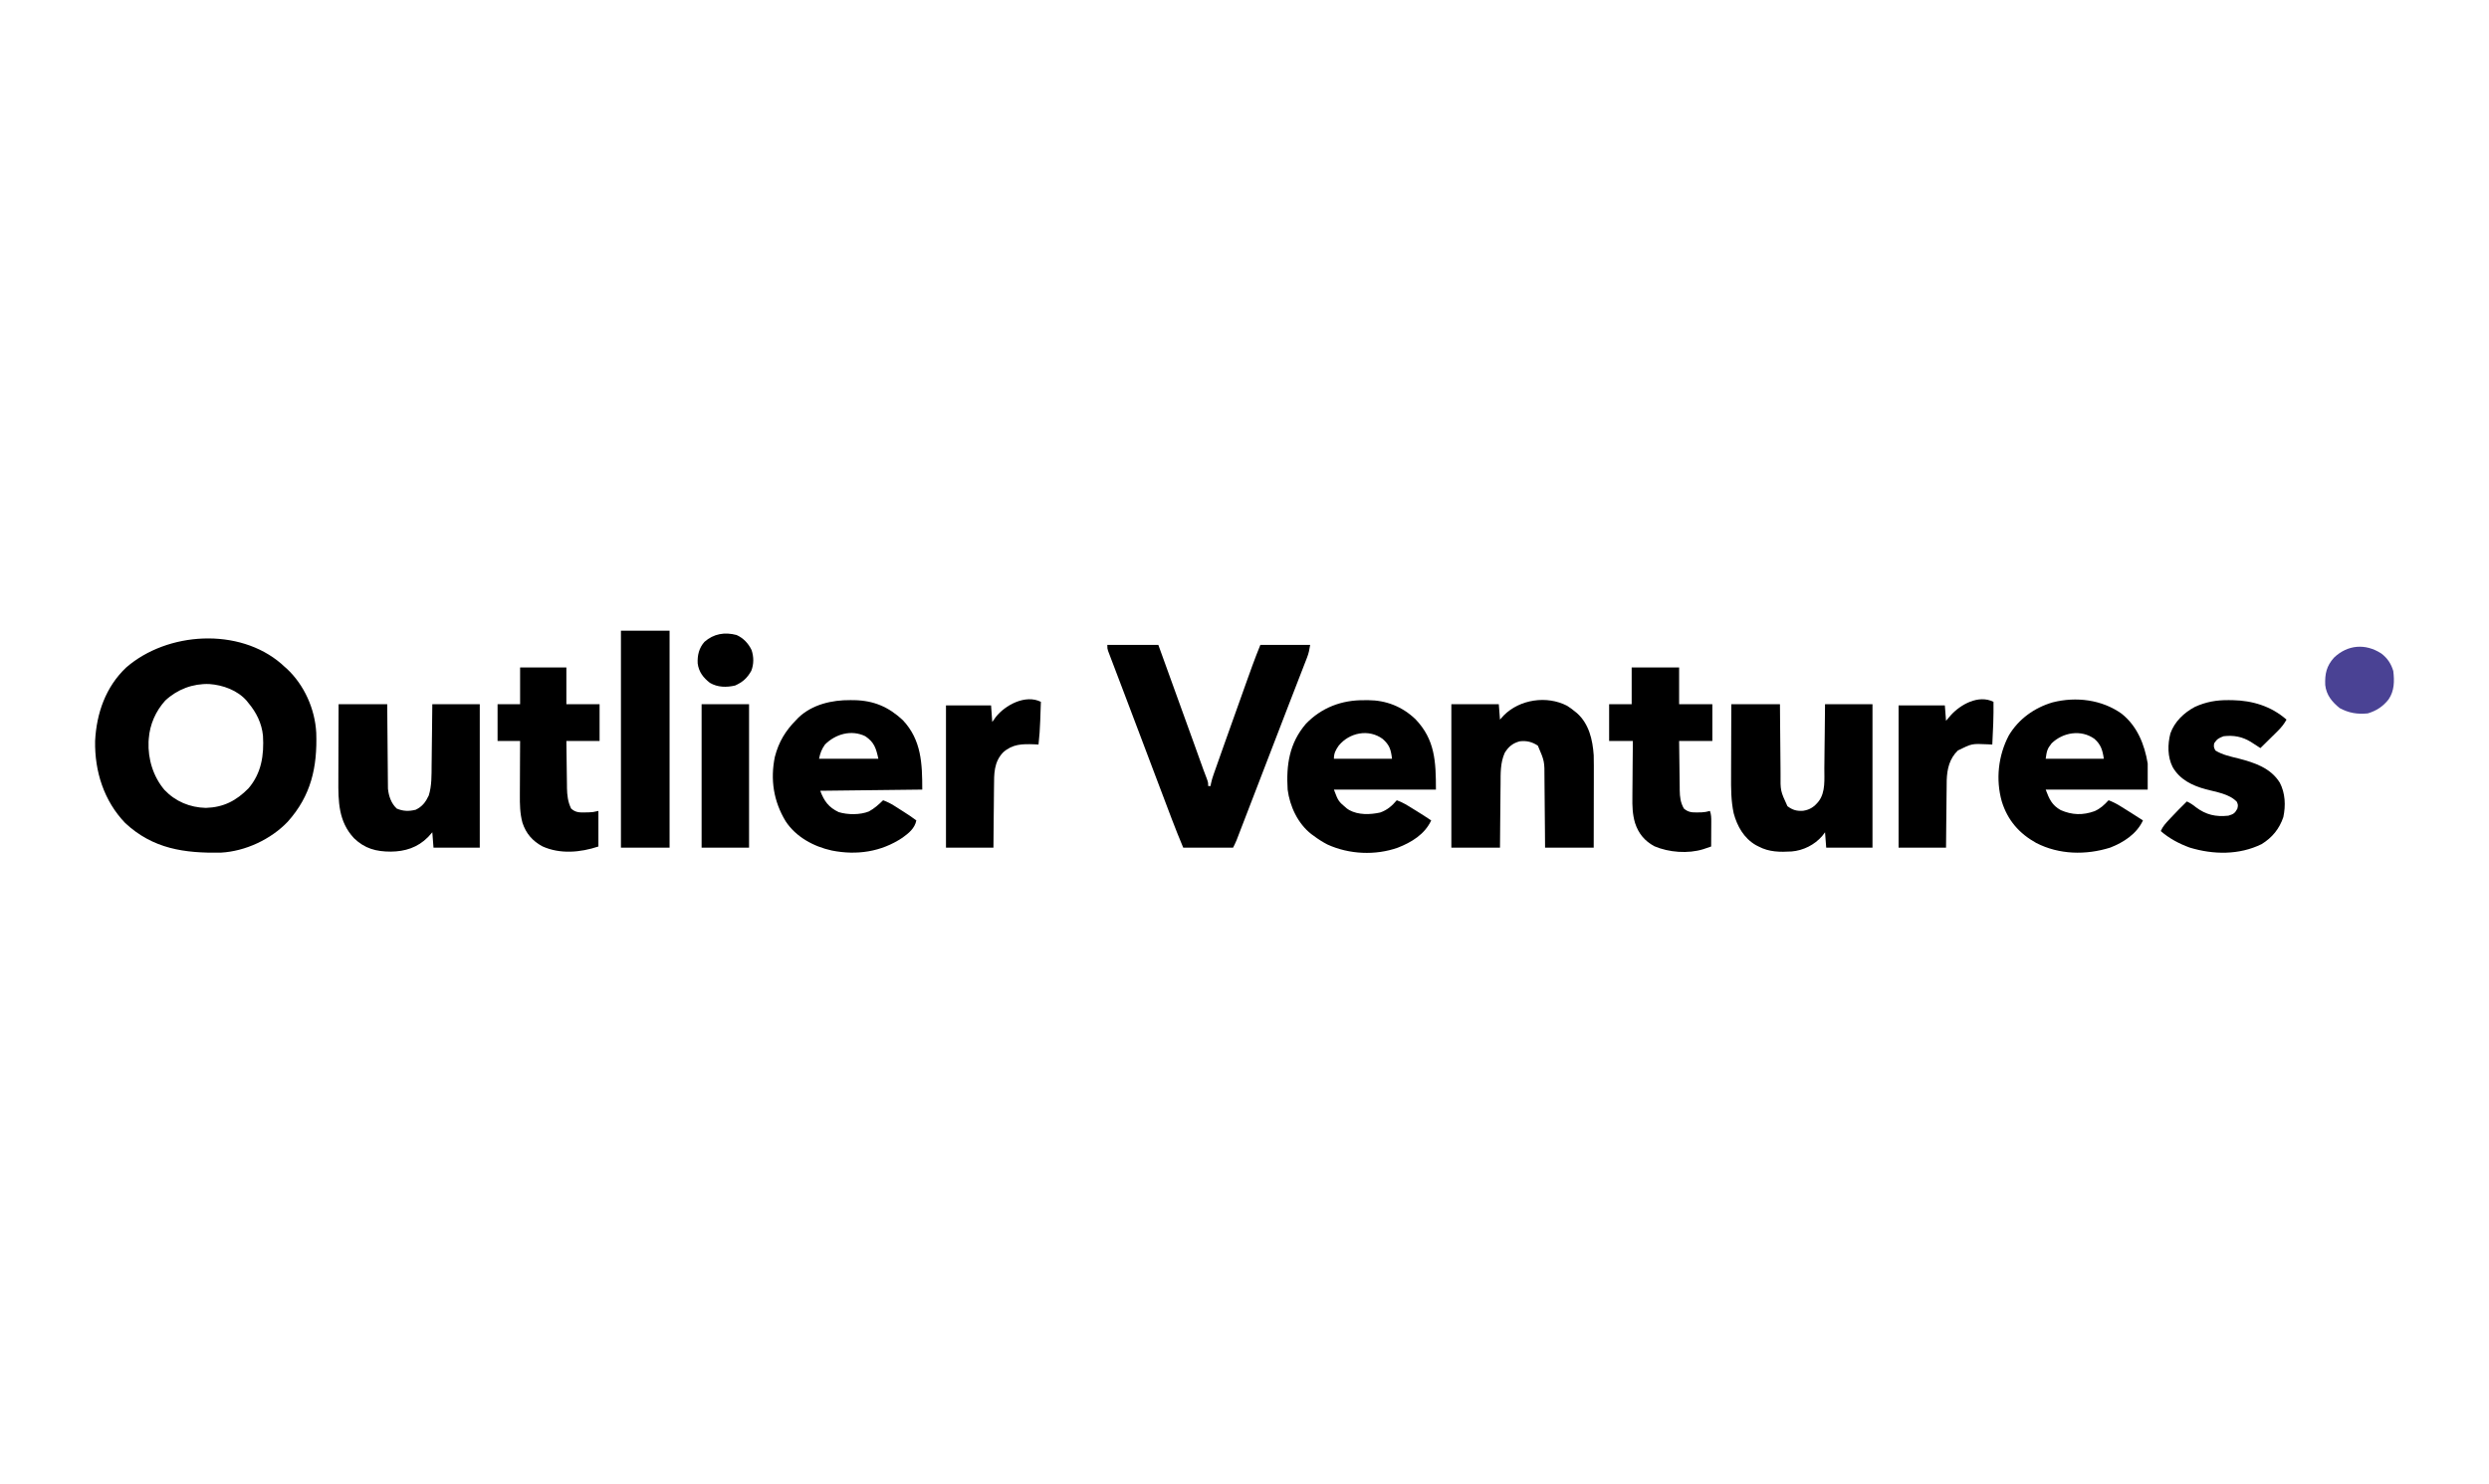
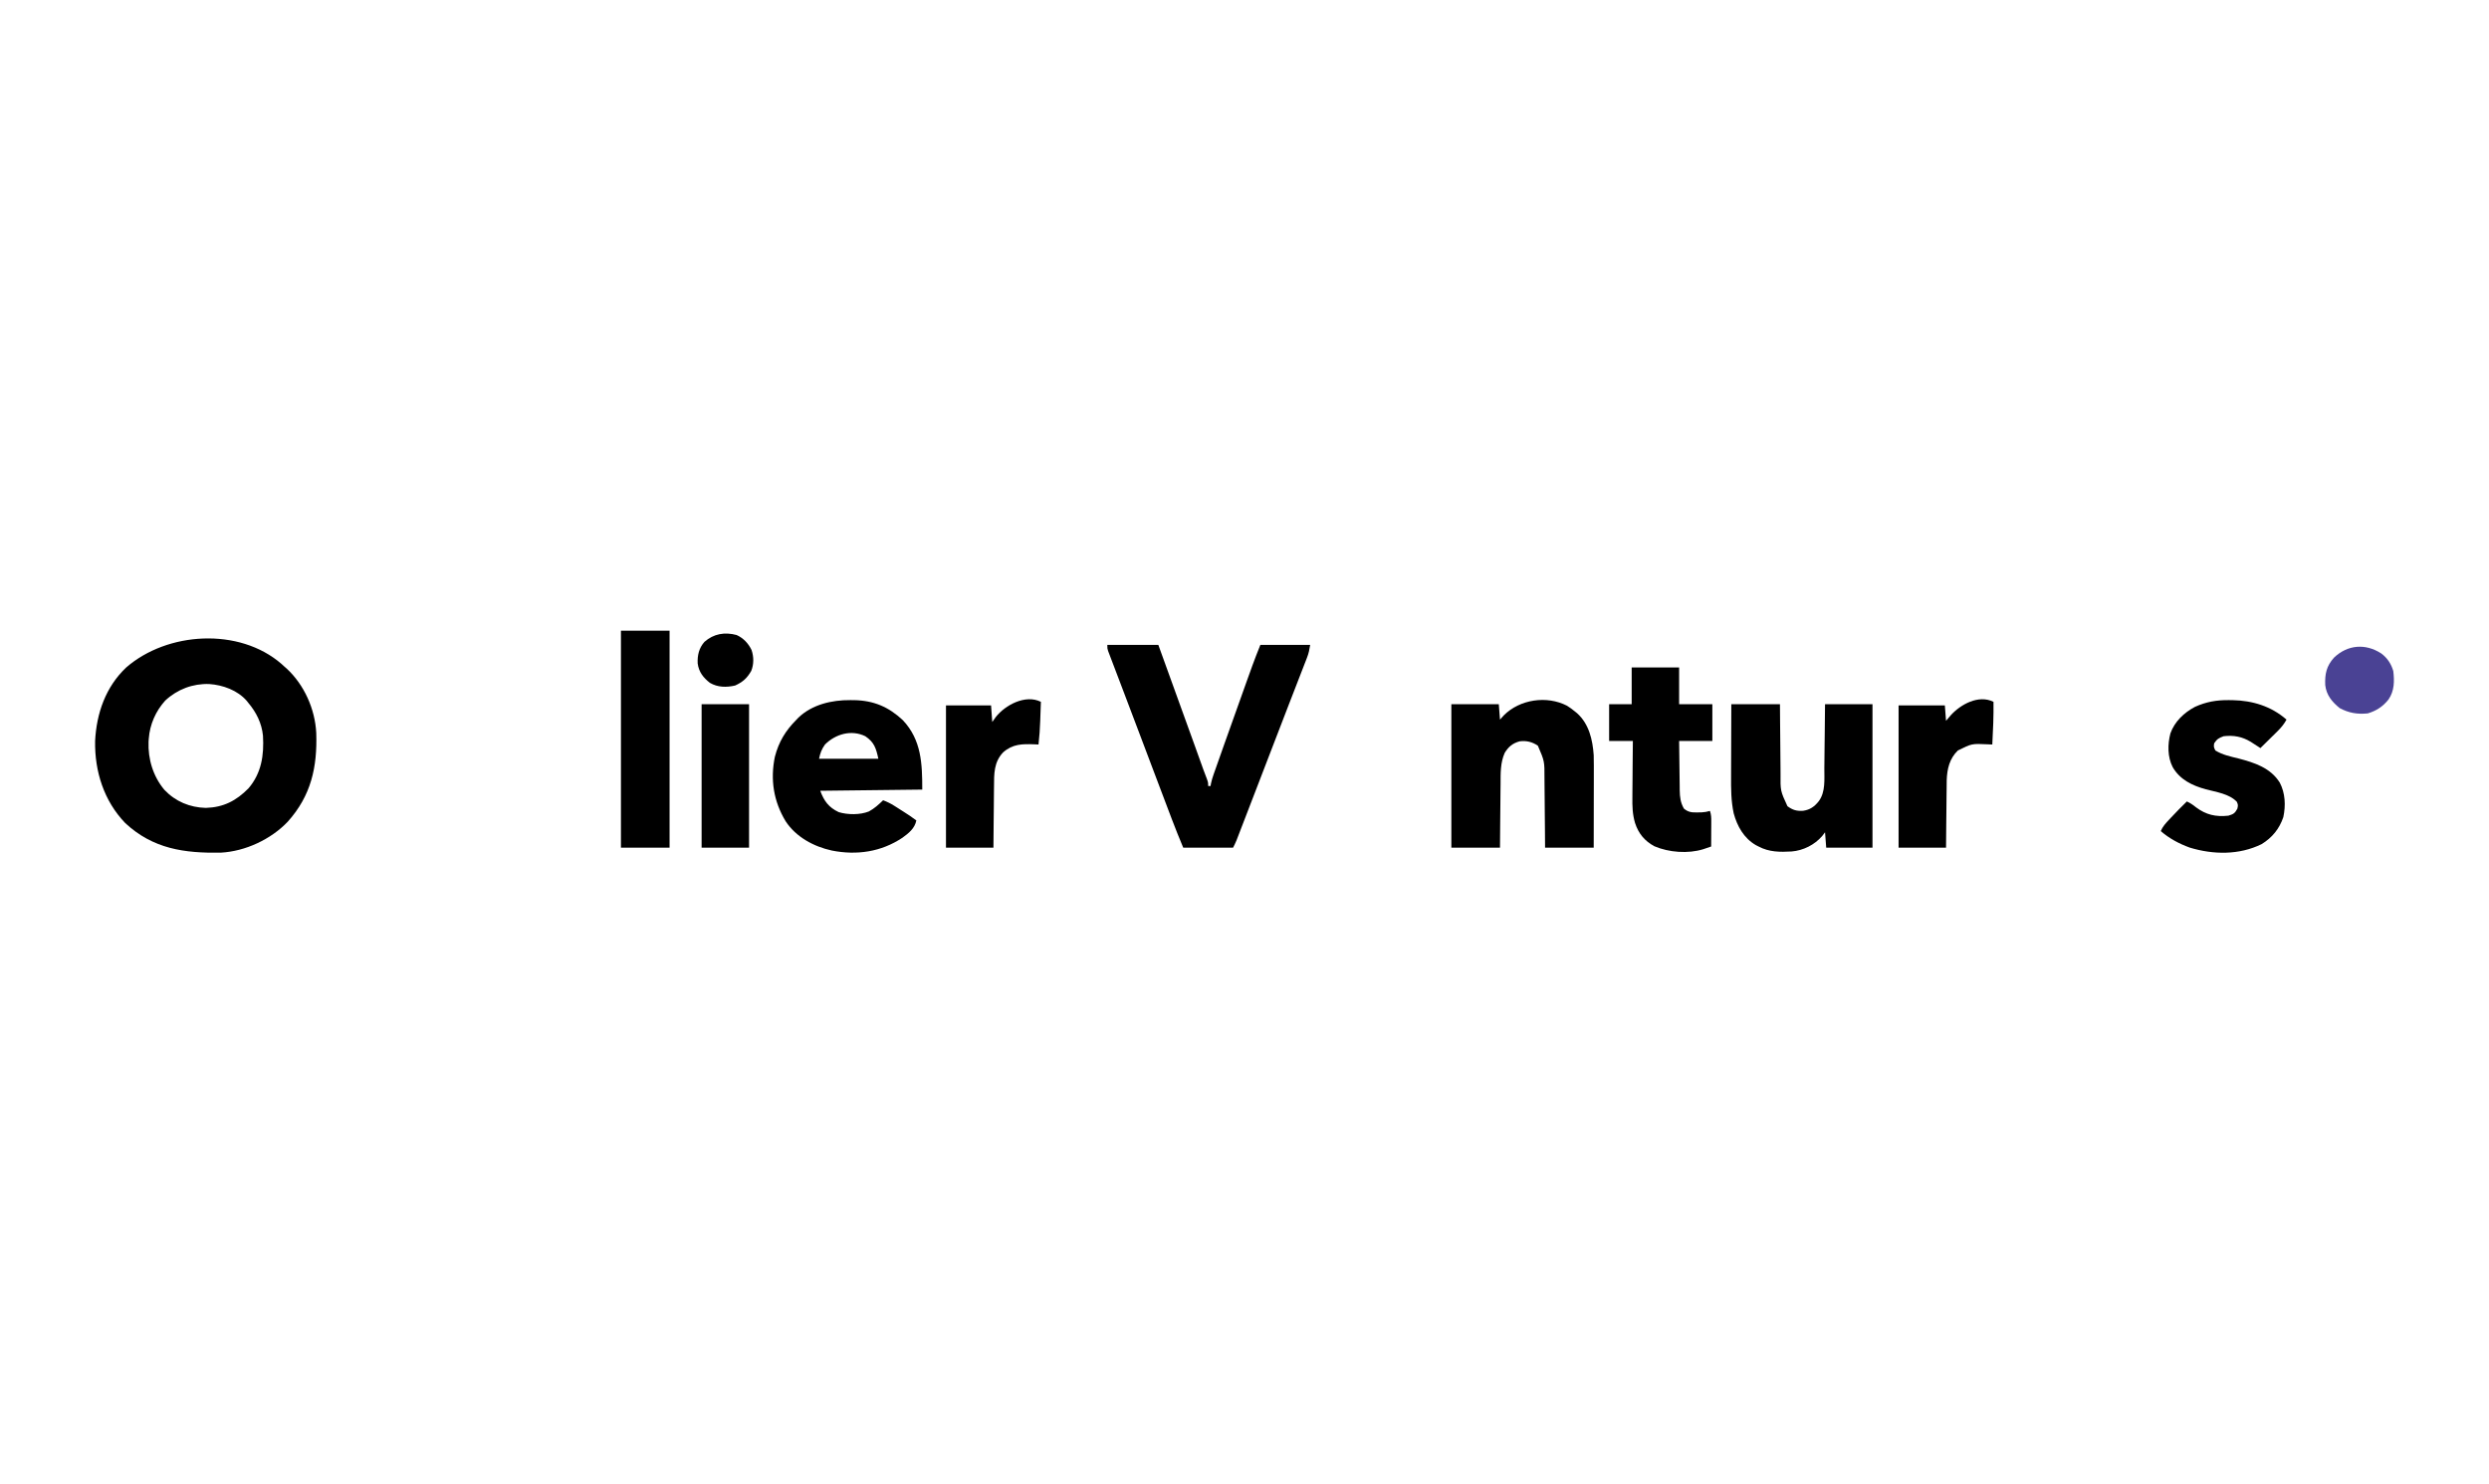
<svg xmlns="http://www.w3.org/2000/svg" width="2172" height="1295" viewBox="0 0 2172 1295" fill="none">
  <path d="M245.549 579.451C246.69 580.497 246.69 580.497 247.854 581.566C248.636 582.253 249.418 582.94 250.223 583.648C265.528 597.875 274.898 618.936 275.974 639.71C276.973 669.641 271.508 694.544 251.024 717.34C236.367 732.707 214.059 743.113 192.738 744.278C161.026 744.834 133.564 741.067 109.289 718.457C90.694 699.118 82.528 673.332 83 646.796C84.217 622.592 92.219 599.563 110.17 582.601C146.012 551.434 208.601 547.508 245.549 579.451ZM144.17 611.554C135.91 620.655 130.717 632.426 129.839 644.714C129.774 645.577 129.708 646.44 129.641 647.33C129.007 662.564 133.645 677.803 143.491 689.487C153.161 699.65 165.635 704.856 179.659 705.209C195.099 704.712 206.063 699.018 216.797 688.193C228.212 674.858 230.466 659.18 229.483 642.178C228.404 631.358 223.746 621.939 216.797 613.657C216.281 613.002 215.764 612.347 215.232 611.672C207.196 602.501 194.519 597.93 182.635 597.094C168.208 596.574 154.696 601.719 144.17 611.554Z" fill="black" />
  <path d="M966.293 562.934C980.983 562.934 995.672 562.934 1010.81 562.934C1021.45 592.124 1032.01 621.341 1042.5 650.586C1043.51 653.402 1044.52 656.219 1045.53 659.035C1046.23 660.977 1046.93 662.919 1047.62 664.861C1048.05 666.041 1048.47 667.221 1048.91 668.438C1049.3 669.531 1049.69 670.623 1050.09 671.75C1051.04 674.36 1052.03 676.951 1053.04 679.54C1054.29 683.019 1054.29 683.019 1054.29 686.124C1054.97 686.124 1055.65 686.124 1056.36 686.124C1056.49 685.371 1056.63 684.618 1056.77 683.842C1057.35 681.139 1058.1 678.655 1059.02 676.05C1059.35 675.097 1059.69 674.143 1060.03 673.161C1060.4 672.129 1060.76 671.097 1061.14 670.034C1061.53 668.94 1061.91 667.846 1062.31 666.719C1063.58 663.114 1064.85 659.511 1066.13 655.909C1067.01 653.407 1067.89 650.906 1068.78 648.405C1074.92 631.025 1081.11 613.665 1087.35 596.319C1087.74 595.224 1088.13 594.129 1088.54 593C1089.66 589.884 1090.78 586.769 1091.91 583.654C1092.23 582.753 1092.55 581.851 1092.89 580.923C1095.08 574.864 1097.44 568.924 1099.84 562.934C1114.18 562.934 1128.53 562.934 1143.31 562.934C1142.61 567.166 1142.08 570.111 1140.59 573.937C1140.07 575.296 1140.07 575.296 1139.53 576.682C1139.15 577.656 1138.77 578.631 1138.38 579.635C1137.78 581.192 1137.78 581.192 1137.16 582.782C1135.83 586.218 1134.49 589.651 1133.16 593.084C1132.22 595.513 1131.28 597.941 1130.34 600.37C1128.38 605.415 1126.43 610.459 1124.47 615.503C1120.49 625.757 1116.55 636.025 1112.61 646.293C1109.17 655.242 1105.73 664.187 1102.28 673.134C1101.05 676.352 1099.81 679.57 1098.57 682.788C1095.93 689.661 1093.28 696.534 1090.63 703.406C1089.36 706.725 1088.08 710.045 1086.8 713.365C1085.39 717.043 1083.97 720.719 1082.55 724.395C1082.13 725.493 1081.71 726.591 1081.27 727.723C1080.88 728.732 1080.49 729.742 1080.09 730.782C1079.76 731.659 1079.42 732.535 1079.07 733.439C1078.16 735.657 1077.1 737.811 1076.03 739.955C1061.68 739.955 1047.33 739.955 1032.55 739.955C1029.07 731.609 1025.69 723.276 1022.5 714.823C1022.05 713.635 1021.6 712.447 1021.14 711.223C1019.93 708.028 1018.72 704.832 1017.51 701.636C1016.24 698.261 1014.96 694.888 1013.68 691.514C1011.12 684.748 1008.56 677.982 1006 671.215C1004.72 667.814 1003.43 664.413 1002.15 661.013C996.383 645.773 996.383 645.773 993.594 638.378C990.001 628.85 986.399 619.325 982.778 609.807C980.839 604.706 978.903 599.604 976.968 594.501C976.025 592.017 975.08 589.534 974.133 587.052C972.818 583.605 971.51 580.156 970.203 576.707C969.806 575.671 969.409 574.635 969 573.567C968.642 572.617 968.284 571.668 967.914 570.689C967.6 569.862 967.285 569.035 966.961 568.182C966.293 566.039 966.293 566.039 966.293 562.934Z" fill="black" />
  <path d="M1367.44 616.03C1369.82 617.531 1371.99 619.13 1374.17 620.907C1374.82 621.427 1375.47 621.948 1376.13 622.484C1386.64 631.891 1389.8 645.696 1390.73 659.21C1390.87 665.401 1390.85 671.59 1390.83 677.783C1390.83 679.58 1390.83 681.377 1390.83 683.174C1390.82 687.876 1390.81 692.578 1390.8 697.281C1390.79 702.937 1390.79 708.594 1390.78 714.251C1390.77 722.819 1390.75 731.388 1390.73 739.957C1376.73 739.957 1362.72 739.957 1348.29 739.957C1348.25 734.621 1348.21 729.286 1348.17 723.789C1348.14 720.393 1348.11 716.996 1348.07 713.599C1348.02 708.217 1347.96 702.836 1347.93 697.454C1347.9 693.111 1347.86 688.768 1347.81 684.426C1347.79 682.776 1347.78 681.126 1347.77 679.476C1347.82 664.473 1347.82 664.473 1342.01 650.928C1337.07 647.566 1332.05 646.352 1326.1 647.107C1319.98 648.77 1316.39 651.801 1313.09 657.139C1309.21 665.818 1309.49 675.043 1309.46 684.354C1309.44 685.964 1309.42 687.574 1309.4 689.184C1309.35 693.387 1309.32 697.591 1309.29 701.794C1309.26 706.856 1309.2 711.918 1309.14 716.979C1309.06 724.638 1309.01 732.297 1308.95 739.957C1294.94 739.957 1280.94 739.957 1266.51 739.957C1266.51 698.62 1266.51 657.284 1266.51 614.696C1280.17 614.696 1293.84 614.696 1307.91 614.696C1308.43 621.357 1308.43 621.357 1308.95 628.153C1310.06 626.915 1311.17 625.677 1312.31 624.401C1326.29 610.396 1349.82 606.934 1367.44 616.03Z" fill="black" />
-   <path d="M1851.4 622.973C1865.02 633.812 1871.38 649.695 1874.17 666.452C1874.17 673.967 1874.17 681.483 1874.17 689.226C1844.79 689.226 1815.42 689.226 1785.15 689.226C1788.22 697.42 1790.58 702.872 1798.28 707.149C1808.21 711.508 1817.69 711.739 1827.86 708.046C1832.92 705.757 1836.29 702.633 1840.01 698.543C1843.73 699.926 1846.98 701.587 1850.34 703.687C1851.29 704.278 1852.24 704.869 1853.22 705.479C1854.2 706.094 1855.18 706.709 1856.19 707.343C1857.17 707.958 1858.16 708.573 1859.18 709.207C1862.82 711.481 1866.46 713.759 1870.03 716.142C1864.61 727.904 1853.18 735.322 1841.46 739.883C1820.23 746.553 1796.86 746.089 1776.86 735.811C1762.06 727.58 1751.89 715.986 1746.84 699.579C1741.41 680.455 1743.75 659.532 1752.9 642.088C1761.4 627.673 1775.36 617.709 1791.3 613.069C1811.72 607.908 1834.2 610.692 1851.4 622.973ZM1790.32 648.853C1786.4 653.752 1786.09 655.665 1785.15 662.311C1801.89 662.311 1818.62 662.311 1835.87 662.311C1834.79 654.756 1833.31 649.88 1827.65 644.906C1816.1 636.652 1800.27 639.185 1790.32 648.853Z" fill="black" />
-   <path d="M1190.42 611.2C1191.5 611.188 1192.59 611.176 1193.71 611.164C1209.68 611.223 1223.7 616.779 1235.26 627.857C1252.26 645.645 1253.05 664.721 1253.05 689.23C1223.67 689.23 1194.29 689.23 1164.02 689.23C1167.88 699.451 1167.88 699.451 1175.41 705.793C1176.05 706.22 1176.7 706.647 1177.36 707.087C1185.39 711.5 1195.64 711.173 1204.4 709.251C1210.56 707.074 1214.69 703.49 1218.89 698.547C1224.13 700.341 1228.63 703.275 1233.31 706.181C1234.13 706.681 1234.94 707.18 1235.78 707.694C1240.22 710.426 1244.59 713.223 1248.91 716.145C1243.32 728.268 1231.74 735.28 1219.73 739.959C1200.16 746.881 1177.4 745.807 1158.51 737.242C1154.2 735.023 1150.28 732.522 1146.42 729.603C1145.73 729.109 1145.04 728.616 1144.33 728.107C1132.53 718.855 1125.53 703.871 1123.65 689.23C1122.33 667.812 1125.07 648.81 1139.5 631.905C1153.16 617.64 1170.89 610.985 1190.42 611.2ZM1168.16 650.927C1165.52 654.793 1164.02 657.481 1164.02 662.314C1180.76 662.314 1197.5 662.314 1214.74 662.314C1213.71 654.032 1212.57 650.32 1206.53 644.974C1194.37 636.045 1177.43 639.471 1168.16 650.927Z" fill="black" />
  <path d="M742.042 611.137C743.737 611.149 743.737 611.149 745.465 611.161C762.472 611.508 775.472 617.024 787.907 628.7C804.128 645.986 804.802 666.564 804.802 689.231C760.733 689.744 760.733 689.744 715.774 690.267C719.137 699.236 723.124 704.754 731.884 708.9C739.72 711.308 750.605 711.39 758.217 708.318C762.929 705.804 766.825 702.248 770.64 698.548C774.18 699.873 777.291 701.403 780.478 703.429C781.331 703.969 782.183 704.509 783.06 705.065C783.937 705.626 784.813 706.187 785.715 706.765C786.595 707.322 787.475 707.88 788.382 708.454C792.234 710.904 795.999 713.37 799.626 716.147C798.277 723.103 792.995 727.288 787.462 731.287C768.916 743.632 747.714 746.74 725.953 742.452C710.097 738.999 694.609 730.65 685.582 716.867C675.073 699.502 672.069 680.574 676.181 660.593C679.606 647.436 685.51 637.746 695.069 628.154C695.63 627.569 696.19 626.985 696.768 626.382C708.785 614.911 725.956 610.98 742.042 611.137ZM719.914 649.893C717.039 653.902 715.72 657.409 714.738 662.316C731.819 662.316 748.9 662.316 766.499 662.316C764.427 652.992 762.932 647.987 755.112 642.647C742.898 636.721 729.103 640.705 719.914 649.893Z" fill="black" />
-   <path d="M295.474 614.695C309.48 614.695 323.487 614.695 337.917 614.695C337.956 620.204 337.995 625.713 338.035 631.388C338.066 634.889 338.098 638.389 338.134 641.89C338.19 647.44 338.243 652.99 338.276 658.54C338.303 663.017 338.345 667.494 338.397 671.971C338.414 673.675 338.426 675.378 338.433 677.082C338.443 679.478 338.472 681.873 338.505 684.269C338.522 686.31 338.522 686.31 338.54 688.393C339.228 694.966 341.305 701.172 346.199 705.794C351.821 708.219 356.901 708.276 362.763 706.829C368.545 704.05 371.462 700.059 374.15 694.407C376.826 685.808 376.577 676.782 376.649 667.871C376.668 666.331 376.689 664.791 376.71 663.251C376.763 659.231 376.804 655.211 376.842 651.192C376.891 646.35 376.955 641.509 377.016 636.668C377.107 629.344 377.18 622.02 377.256 614.695C390.92 614.695 404.585 614.695 418.664 614.695C418.664 656.031 418.664 697.368 418.664 739.956C405.341 739.956 392.018 739.956 378.291 739.956C377.949 735.515 377.608 731.074 377.256 726.499C375.366 728.612 375.366 728.612 373.438 730.769C364.437 739.827 353.443 743.287 341.023 743.385C328.299 743.396 318.255 740.747 308.931 731.675C295.297 717.12 295.159 699.532 295.271 680.71C295.275 678.8 295.278 676.89 295.28 674.98C295.288 669.989 295.308 664.997 295.331 660.006C295.356 653.997 295.366 647.989 295.378 641.981C295.398 632.886 295.438 623.791 295.474 614.695Z" fill="black" />
  <path d="M1510.81 614.695C1524.82 614.695 1538.83 614.695 1553.26 614.695C1553.3 620.03 1553.34 625.366 1553.38 630.862C1553.41 634.259 1553.44 637.656 1553.48 641.053C1553.53 646.434 1553.58 651.816 1553.62 657.198C1553.64 661.541 1553.69 665.883 1553.74 670.226C1553.76 671.876 1553.77 673.526 1553.77 675.176C1553.62 690.312 1553.62 690.312 1559.79 703.724C1564.29 707.072 1567.9 708.108 1573.45 707.735C1579.52 706.839 1583.4 704.109 1587.16 699.324C1593.17 691.236 1591.92 680.038 1591.99 670.5C1592.01 668.887 1592.03 667.274 1592.05 665.661C1592.1 661.441 1592.15 657.22 1592.18 653C1592.23 647.922 1592.3 642.845 1592.36 637.768C1592.45 630.077 1592.52 622.387 1592.6 614.695C1606.26 614.695 1619.93 614.695 1634.01 614.695C1634.01 656.031 1634.01 697.368 1634.01 739.956C1620.68 739.956 1607.36 739.956 1593.63 739.956C1593.29 735.515 1592.95 731.074 1592.6 726.499C1591.79 727.566 1590.97 728.634 1590.14 729.734C1583.46 737.481 1573.66 742.383 1563.49 743.249C1553.29 743.839 1543.84 743.815 1534.62 738.921C1533.81 738.506 1533 738.091 1532.16 737.664C1521.78 731.604 1515.96 721.265 1512.89 709.935C1510.55 699.058 1510.54 688.329 1510.61 677.273C1510.62 675.459 1510.62 673.645 1510.62 671.83C1510.63 667.101 1510.65 662.372 1510.67 657.642C1510.7 651.943 1510.71 646.244 1510.72 640.545C1510.74 631.928 1510.78 623.312 1510.81 614.695Z" fill="black" />
  <path d="M1944.77 611.138C1945.9 611.146 1947.03 611.155 1948.2 611.164C1965.74 611.527 1981.93 616.454 1995.3 628.154C1993.14 632.053 1990.76 635.013 1987.59 638.138C1986.71 639.009 1985.83 639.88 1984.93 640.777C1984.02 641.671 1983.1 642.566 1982.16 643.488C1981.24 644.403 1980.32 645.318 1979.36 646.26C1977.09 648.511 1974.81 650.757 1972.52 652.999C1971.76 652.499 1970.99 651.999 1970.2 651.484C1969.18 650.83 1968.17 650.175 1967.12 649.501C1965.62 648.527 1965.62 648.527 1964.08 647.534C1956.57 642.993 1949.16 641.633 1940.43 642.647C1936.13 644.234 1934.7 645.037 1932.15 648.858C1931.74 651.991 1931.74 651.991 1933.19 655.07C1939.3 658.919 1946.63 660.418 1953.57 662.122C1967.45 665.75 1981.45 670.327 1989.43 683.17C1994.26 692.36 1994.66 703.187 1992.52 713.264C1989.05 723.539 1982.79 731.176 1973.56 736.851C1953.94 746.472 1931.4 746.123 1910.81 739.852C1901.56 736.479 1893.03 731.934 1885.57 725.464C1887.23 721.454 1889.95 718.558 1892.88 715.435C1893.38 714.895 1893.88 714.354 1894.4 713.797C1898.93 708.941 1903.59 704.226 1908.34 699.584C1911.32 700.964 1913.7 702.549 1916.23 704.63C1925.07 711.267 1933.58 713.192 1944.57 712.006C1949 710.657 1950.21 709.96 1952.4 705.924C1953.08 702.74 1953.08 702.74 1952.01 699.972C1945.51 692.91 1933.71 691.33 1924.78 688.955C1912.95 685.664 1902.3 680.592 1895.95 669.579C1891.42 660.751 1891.5 649.686 1893.98 640.188C1897.6 629.896 1905.9 622.064 1915.39 617.025C1925.05 612.633 1934.2 611.033 1944.77 611.138Z" fill="black" />
  <path d="M1423.86 582.602C1437.53 582.602 1451.19 582.602 1465.27 582.602C1465.27 593.192 1465.27 603.782 1465.27 614.693C1474.83 614.693 1484.4 614.693 1494.26 614.693C1494.26 625.283 1494.26 635.874 1494.26 646.785C1484.69 646.785 1475.12 646.785 1465.27 646.785C1465.35 654.024 1465.43 661.263 1465.54 668.501C1465.58 670.962 1465.6 673.423 1465.63 675.884C1465.66 679.428 1465.72 682.972 1465.77 686.515C1465.78 687.61 1465.79 688.705 1465.79 689.833C1465.92 695.925 1466.43 700.432 1469.41 705.792C1473.28 709.054 1476.42 709.272 1481.38 709.157C1482.53 709.141 1483.69 709.125 1484.88 709.108C1487.48 708.935 1489.7 708.617 1492.18 707.863C1493.32 711.276 1493.34 713.794 1493.32 717.386C1493.32 719.262 1493.32 719.262 1493.31 721.177C1493.3 723.137 1493.3 723.137 1493.28 725.138C1493.28 726.457 1493.28 727.776 1493.27 729.135C1493.26 732.396 1493.24 735.658 1493.22 738.919C1491.75 739.425 1490.27 739.927 1488.8 740.427C1487.98 740.707 1487.16 740.987 1486.31 741.276C1473.04 745.398 1456.34 744.095 1443.68 738.693C1435.1 734.02 1429.82 727.614 1426.79 718.337C1424.54 710.694 1424.36 703.533 1424.49 695.614C1424.5 694.194 1424.5 692.774 1424.51 691.355C1424.52 687.666 1424.57 683.979 1424.61 680.291C1424.65 676.509 1424.67 672.726 1424.69 668.943C1424.74 661.557 1424.81 654.171 1424.9 646.785C1418.06 646.785 1411.23 646.785 1404.19 646.785C1404.19 636.195 1404.19 625.604 1404.19 614.693C1410.68 614.693 1417.17 614.693 1423.86 614.693C1423.86 604.103 1423.86 593.513 1423.86 582.602Z" fill="black" />
-   <path d="M453.862 582.602C467.186 582.602 480.509 582.602 494.236 582.602C494.236 593.192 494.236 603.782 494.236 614.693C503.801 614.693 513.367 614.693 523.222 614.693C523.222 625.283 523.222 635.874 523.222 646.785C513.656 646.785 504.091 646.785 494.236 646.785C494.313 653.692 494.399 660.597 494.508 667.503C494.542 669.849 494.571 672.196 494.594 674.542C494.629 677.927 494.684 681.311 494.741 684.696C494.748 685.734 494.755 686.773 494.761 687.844C494.892 694.196 495.563 700.013 498.377 705.792C502.126 709.157 505.358 709.272 510.282 709.157C511.995 709.133 511.995 709.133 513.743 709.108C517.353 708.948 517.353 708.948 522.187 707.863C522.187 718.111 522.187 728.36 522.187 738.919C506.52 744.141 488.818 745.777 473.337 738.79C464.599 734.038 459.056 727.614 455.933 718.215C453.682 709.997 453.59 701.964 453.66 693.491C453.663 692.15 453.666 690.809 453.669 689.427C453.677 685.898 453.697 682.368 453.72 678.838C453.742 675.223 453.751 671.607 453.761 667.991C453.783 660.922 453.82 653.853 453.862 646.785C447.372 646.785 440.881 646.785 434.193 646.785C434.193 636.195 434.193 625.604 434.193 614.693C440.684 614.693 447.175 614.693 453.862 614.693C453.862 604.103 453.862 593.513 453.862 582.602Z" fill="black" />
  <path d="M541.855 550.512C555.862 550.512 569.868 550.512 584.299 550.512C584.299 613.028 584.299 675.545 584.299 739.956C570.293 739.956 556.286 739.956 541.855 739.956C541.855 677.439 541.855 614.923 541.855 550.512Z" fill="black" />
  <path d="M1739.6 612.626C1739.77 625.079 1739.24 637.46 1738.56 649.893C1736.61 649.803 1736.61 649.803 1734.62 649.711C1720.71 649.045 1720.71 649.045 1708.54 655.07C1701.23 662.144 1699.15 671.054 1698.78 680.961C1698.73 683.71 1698.71 686.457 1698.7 689.207C1698.68 690.678 1698.66 692.149 1698.64 693.619C1698.59 697.455 1698.56 701.291 1698.53 705.127C1698.5 709.748 1698.44 714.369 1698.38 718.99C1698.3 725.979 1698.25 732.968 1698.19 739.957C1684.53 739.957 1670.86 739.957 1656.78 739.957C1656.78 698.963 1656.78 657.968 1656.78 615.731C1670.1 615.731 1683.43 615.731 1697.15 615.731C1697.67 622.393 1697.67 622.393 1698.19 629.189C1699.56 627.588 1700.92 625.986 1702.33 624.337C1710.86 614.896 1726.58 606.117 1739.6 612.626Z" fill="black" />
  <path d="M908.321 612.621C908.176 616.891 908.023 621.162 907.868 625.432C907.828 626.629 907.787 627.826 907.745 629.059C907.489 636.038 907.059 642.951 906.251 649.889C905.026 649.829 903.801 649.769 902.538 649.707C891.954 649.341 883.699 649.388 875.376 656.731C867.24 665.32 867.466 675.426 867.418 686.574C867.401 688.117 867.382 689.661 867.362 691.204C867.313 695.24 867.282 699.277 867.255 703.314C867.218 708.171 867.159 713.028 867.104 717.885C867.023 725.24 866.97 732.596 866.913 739.952C853.248 739.952 839.583 739.952 825.504 739.952C825.504 698.958 825.504 657.963 825.504 615.727C838.486 615.727 851.467 615.727 864.842 615.727C865.355 622.901 865.355 622.901 865.877 630.22C867.383 628.106 867.383 628.106 868.918 625.949C877.15 615.415 894.861 605.891 908.321 612.621Z" fill="black" />
  <path d="M612.25 614.695C625.915 614.695 639.58 614.695 653.659 614.695C653.659 656.031 653.659 697.368 653.659 739.956C639.994 739.956 626.329 739.956 612.25 739.956C612.25 698.62 612.25 657.284 612.25 614.695Z" fill="black" />
  <path d="M2078.04 570.439C2083.32 574.421 2086.59 579.378 2088.47 585.709C2089.54 594.513 2089.48 603.058 2084.33 610.554C2079.46 616.725 2073.71 620.468 2066.21 622.718C2057.14 623.625 2049.71 622.413 2041.62 618.059C2034.95 612.596 2030.06 606.686 2029.09 597.921C2028.7 588.203 2030.2 581.326 2036.76 574.026C2048.63 562.711 2064.21 561.463 2078.04 570.439Z" fill="#4A4294" />
  <path d="M642.766 554.297C648.698 556.954 653.079 561.627 655.868 567.456C657.83 573.412 657.909 579.715 655.593 585.568C651.983 591.947 648.186 595.35 641.496 598.391C633.964 600.129 626.294 600.052 619.498 596.062C613.737 591.585 609.811 586.567 608.822 579.138C608.473 572.081 609.942 565.667 614.726 560.278C622.816 553.147 632.412 551.554 642.766 554.297Z" fill="black" />
</svg>